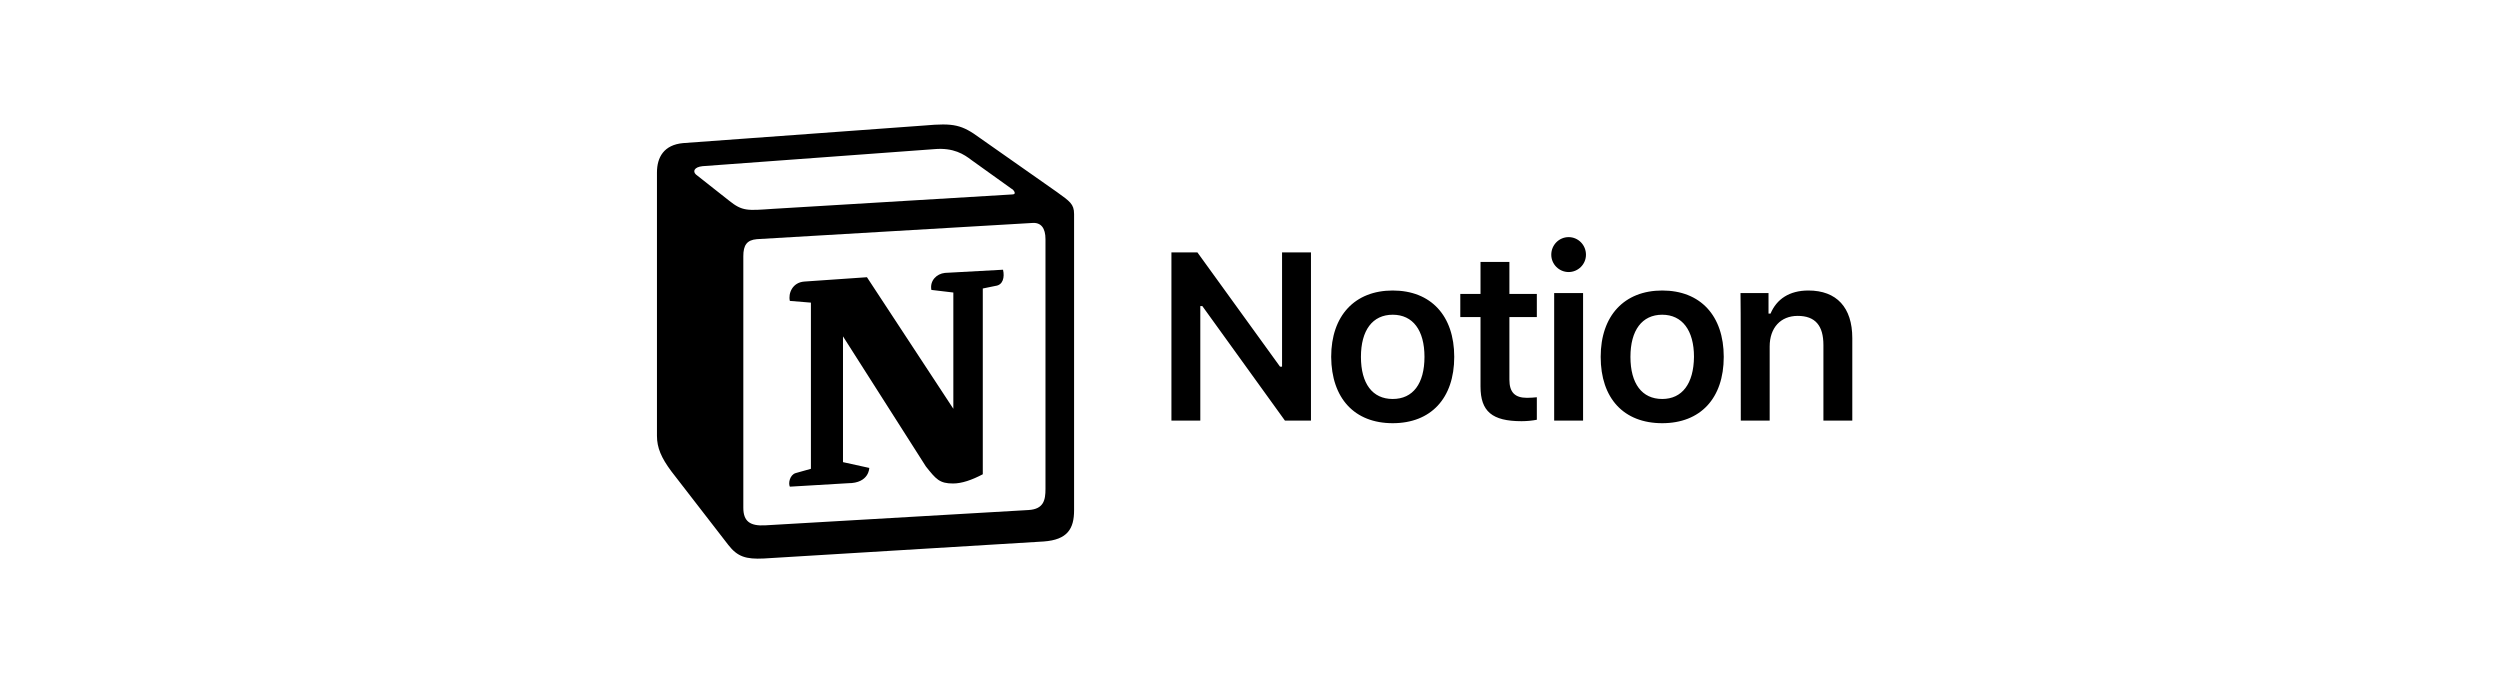
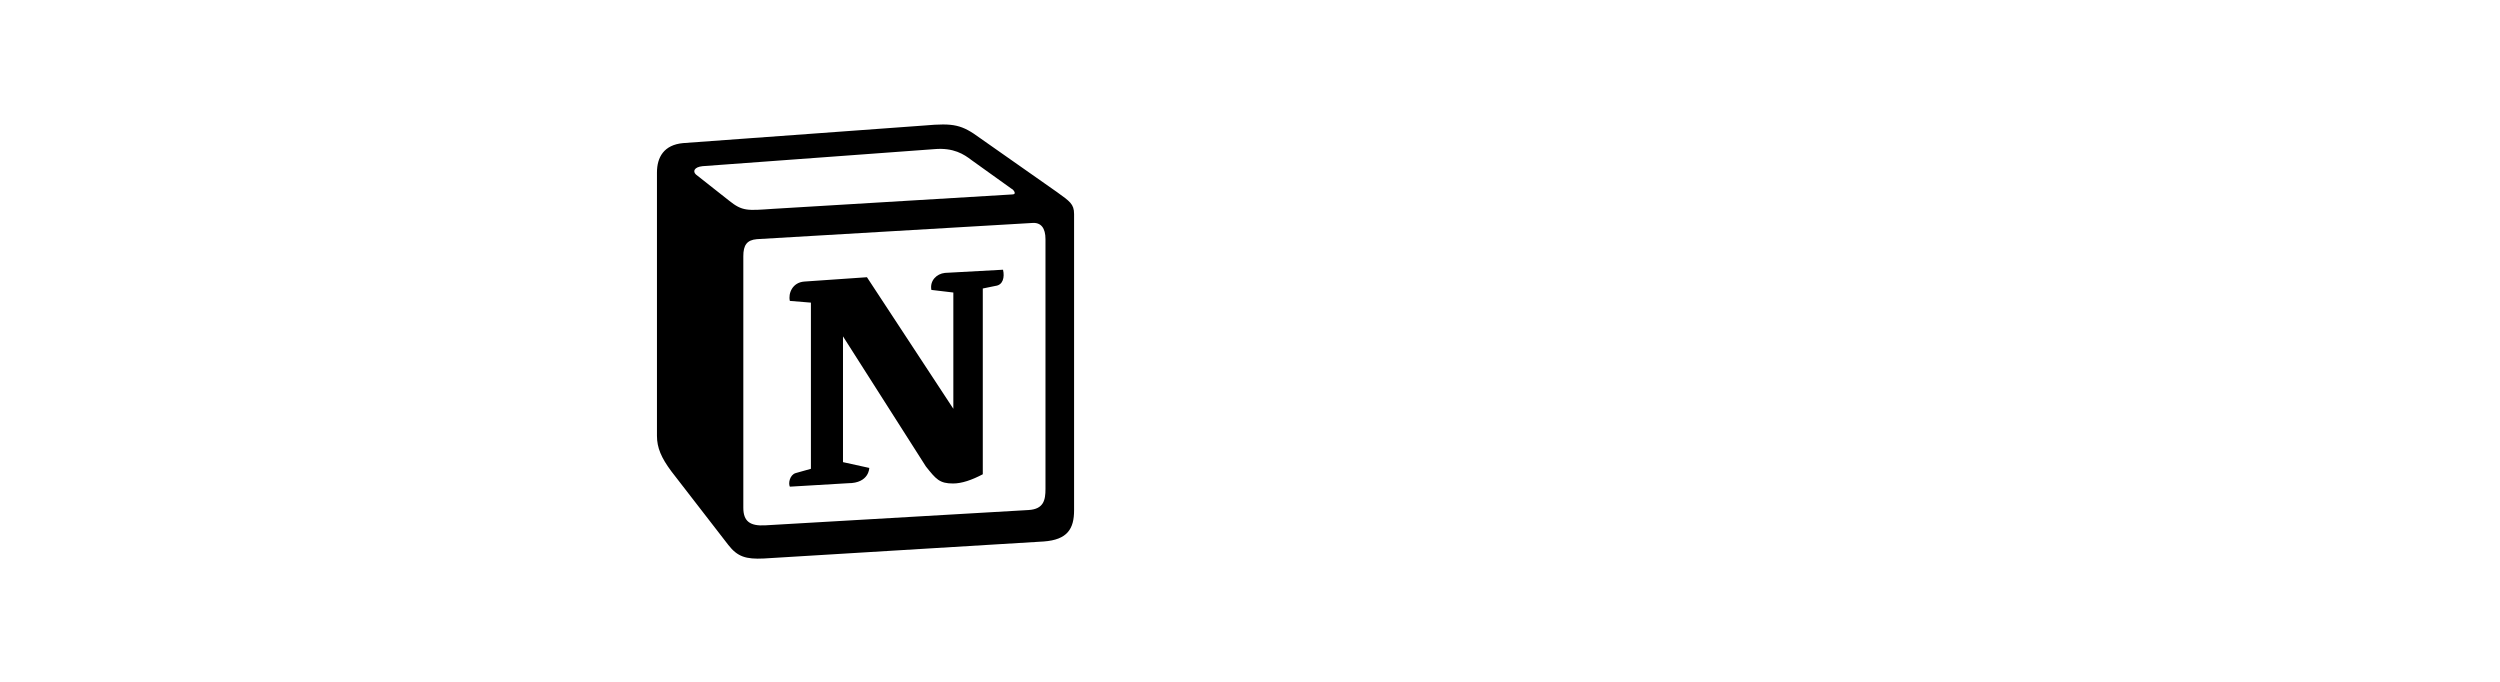
<svg xmlns="http://www.w3.org/2000/svg" width="550" zoomAndPan="magnify" viewBox="0 0 412.5 112.5" height="150" preserveAspectRatio="xMidYMid meet" version="1.0">
-   <path fill="#000000" d="M 198.051 69.402 L 198.051 50.504 L 198.387 50.504 L 212.016 69.402 L 216.309 69.402 L 216.309 41.648 L 211.539 41.648 L 211.539 60.5 L 211.207 60.5 L 197.574 41.648 L 193.285 41.648 L 193.285 69.402 Z M 229.797 69.828 C 236.086 69.828 239.949 65.734 239.949 58.883 C 239.949 52.074 236.086 47.934 229.797 47.934 C 223.551 47.934 219.645 52.074 219.645 58.883 C 219.691 65.734 223.504 69.828 229.797 69.828 Z M 229.797 65.832 C 226.461 65.832 224.555 63.309 224.555 58.883 C 224.555 54.5 226.461 51.93 229.797 51.93 C 233.133 51.93 235.039 54.5 235.039 58.883 C 235.039 63.309 233.133 65.832 229.797 65.832 Z M 244.285 43.219 L 244.285 48.504 L 240.949 48.504 L 240.949 52.312 L 244.285 52.312 L 244.285 63.785 C 244.285 67.879 246.191 69.496 251.055 69.496 C 251.961 69.496 252.863 69.402 253.578 69.258 L 253.578 65.547 C 253.008 65.594 252.625 65.641 251.961 65.641 C 249.957 65.641 249.051 64.734 249.051 62.641 L 249.051 52.312 L 253.578 52.312 L 253.578 48.504 L 249.051 48.504 L 249.051 43.219 Z M 256.438 69.402 L 261.207 69.402 L 261.207 48.359 L 256.438 48.359 Z M 258.824 44.887 C 260.395 44.887 261.684 43.602 261.684 42.031 C 261.684 40.41 260.395 39.125 258.824 39.125 C 257.25 39.125 255.961 40.41 255.961 42.031 C 255.961 43.602 257.25 44.887 258.824 44.887 Z M 274.266 69.828 C 280.559 69.828 284.418 65.734 284.418 58.883 C 284.418 52.074 280.559 47.934 274.266 47.934 C 268.023 47.934 264.113 52.074 264.113 58.883 C 264.113 65.734 267.926 69.828 274.266 69.828 Z M 274.266 65.832 C 270.93 65.832 269.023 63.309 269.023 58.883 C 269.023 54.5 270.93 51.93 274.266 51.93 C 277.555 51.93 279.508 54.5 279.508 58.883 C 279.461 63.309 277.555 65.832 274.266 65.832 Z M 287.23 69.402 L 291.996 69.402 L 291.996 57.168 C 291.996 54.074 293.809 52.121 296.621 52.121 C 299.527 52.121 300.863 53.738 300.863 56.93 L 300.863 69.402 L 305.629 69.402 L 305.629 55.785 C 305.629 50.742 303.055 47.934 298.383 47.934 C 295.238 47.934 293.141 49.359 292.141 51.742 L 291.805 51.742 L 291.805 48.359 L 287.184 48.359 C 287.23 48.359 287.23 69.402 287.23 69.402 Z M 287.23 69.402 " fill-opacity="1" fill-rule="nonzero" />
  <path fill="#000000" d="M 120.266 33.082 C 122.508 34.891 123.316 34.746 127.512 34.461 L 167.023 32.082 C 167.883 32.082 167.168 31.227 166.879 31.129 L 160.305 26.418 C 159.062 25.465 157.348 24.324 154.152 24.609 L 115.93 27.418 C 114.547 27.559 114.262 28.273 114.832 28.797 Z M 122.648 42.27 L 122.648 83.777 C 122.648 86.012 123.746 86.824 126.27 86.68 L 169.691 84.156 C 172.219 84.016 172.504 82.492 172.504 80.684 L 172.504 39.461 C 172.504 37.652 171.789 36.652 170.266 36.793 L 124.891 39.461 C 123.223 39.602 122.648 40.461 122.648 42.27 Z M 165.5 44.504 C 165.785 45.742 165.5 47.027 164.258 47.172 L 162.16 47.602 L 162.16 78.254 C 160.352 79.207 158.684 79.777 157.254 79.777 C 155.012 79.777 154.441 79.062 152.773 76.969 L 139.094 55.5 L 139.094 76.254 L 143.43 77.207 C 143.43 77.207 143.43 79.73 139.949 79.73 L 130.324 80.301 C 130.035 79.73 130.324 78.352 131.277 78.062 L 133.801 77.352 L 133.801 49.934 L 130.324 49.648 C 130.035 48.41 130.75 46.602 132.707 46.457 L 143.047 45.742 L 157.301 67.449 L 157.301 48.266 L 153.676 47.836 C 153.391 46.316 154.535 45.172 155.918 45.027 Z M 112.734 23.609 L 152.535 20.707 C 157.395 20.277 158.684 20.562 161.734 22.801 L 174.41 31.699 C 176.508 33.223 177.223 33.652 177.223 35.32 L 177.223 84.203 C 177.223 87.25 176.129 89.059 172.219 89.344 L 126.031 92.152 C 123.078 92.297 121.695 91.867 120.172 89.918 L 110.781 77.777 C 109.113 75.543 108.398 73.875 108.398 71.922 L 108.398 28.465 C 108.398 25.941 109.543 23.895 112.734 23.609 Z M 112.734 23.609 " fill-opacity="1" fill-rule="evenodd" />
</svg>